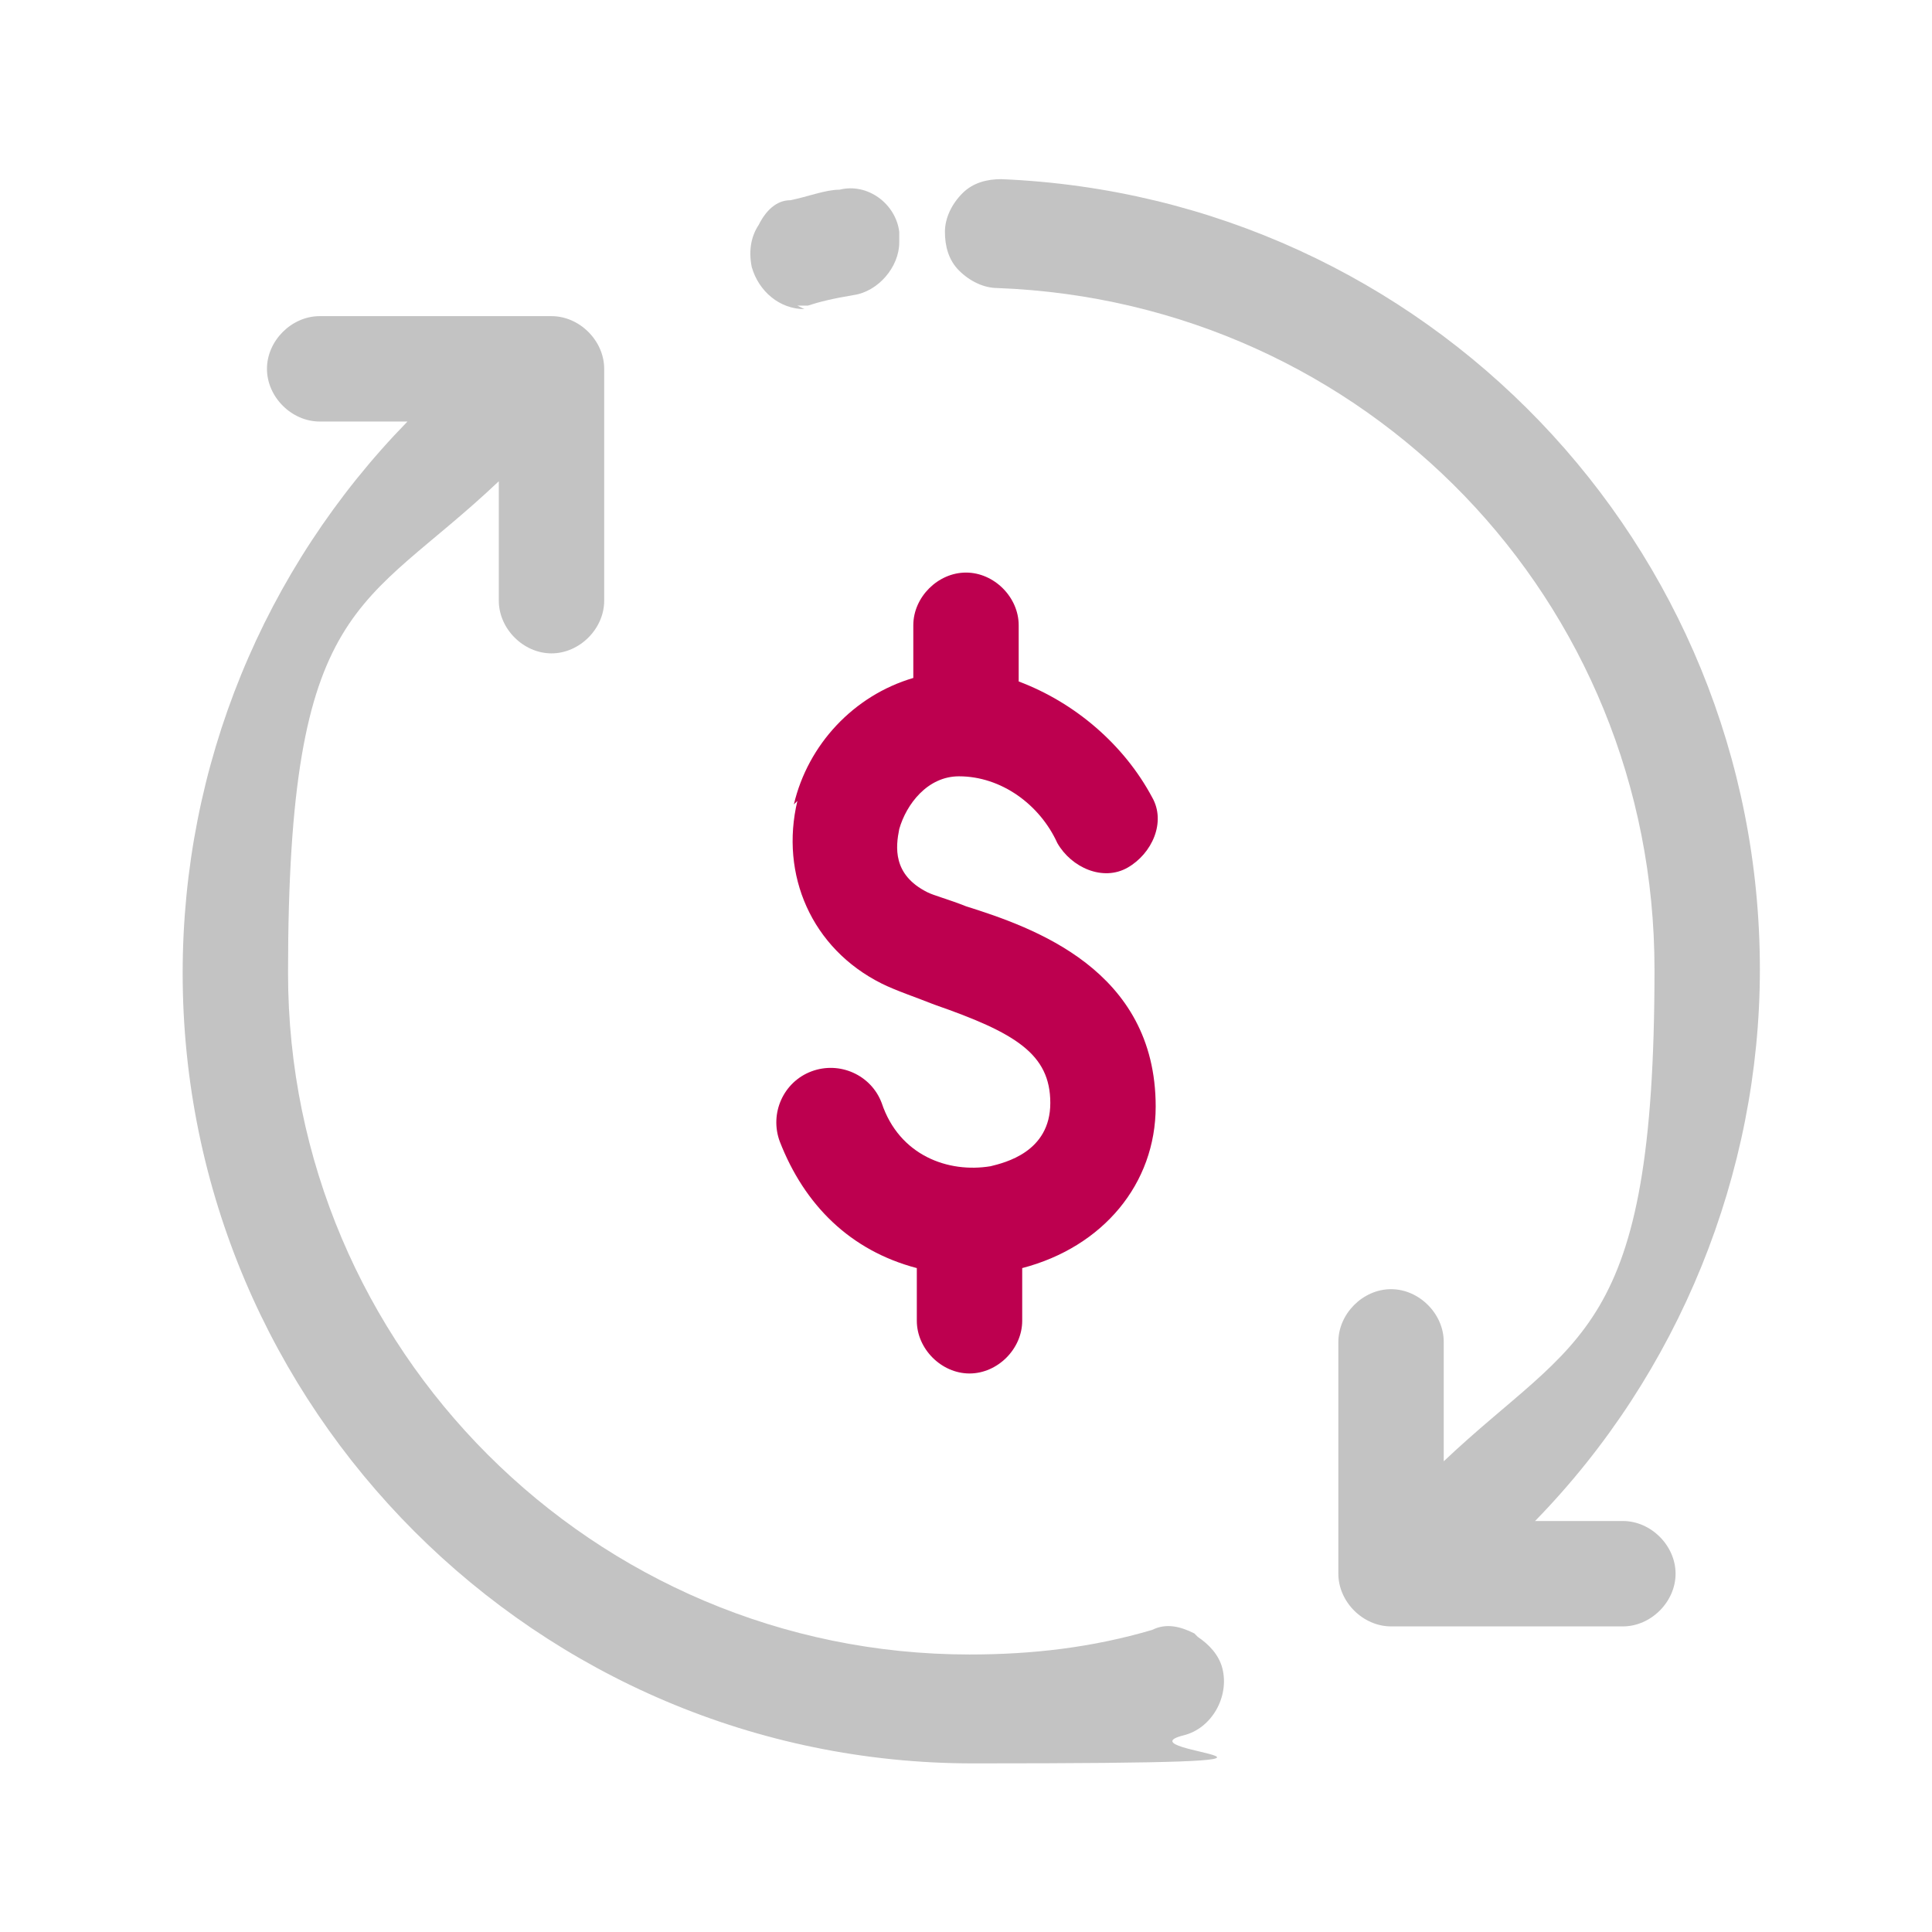
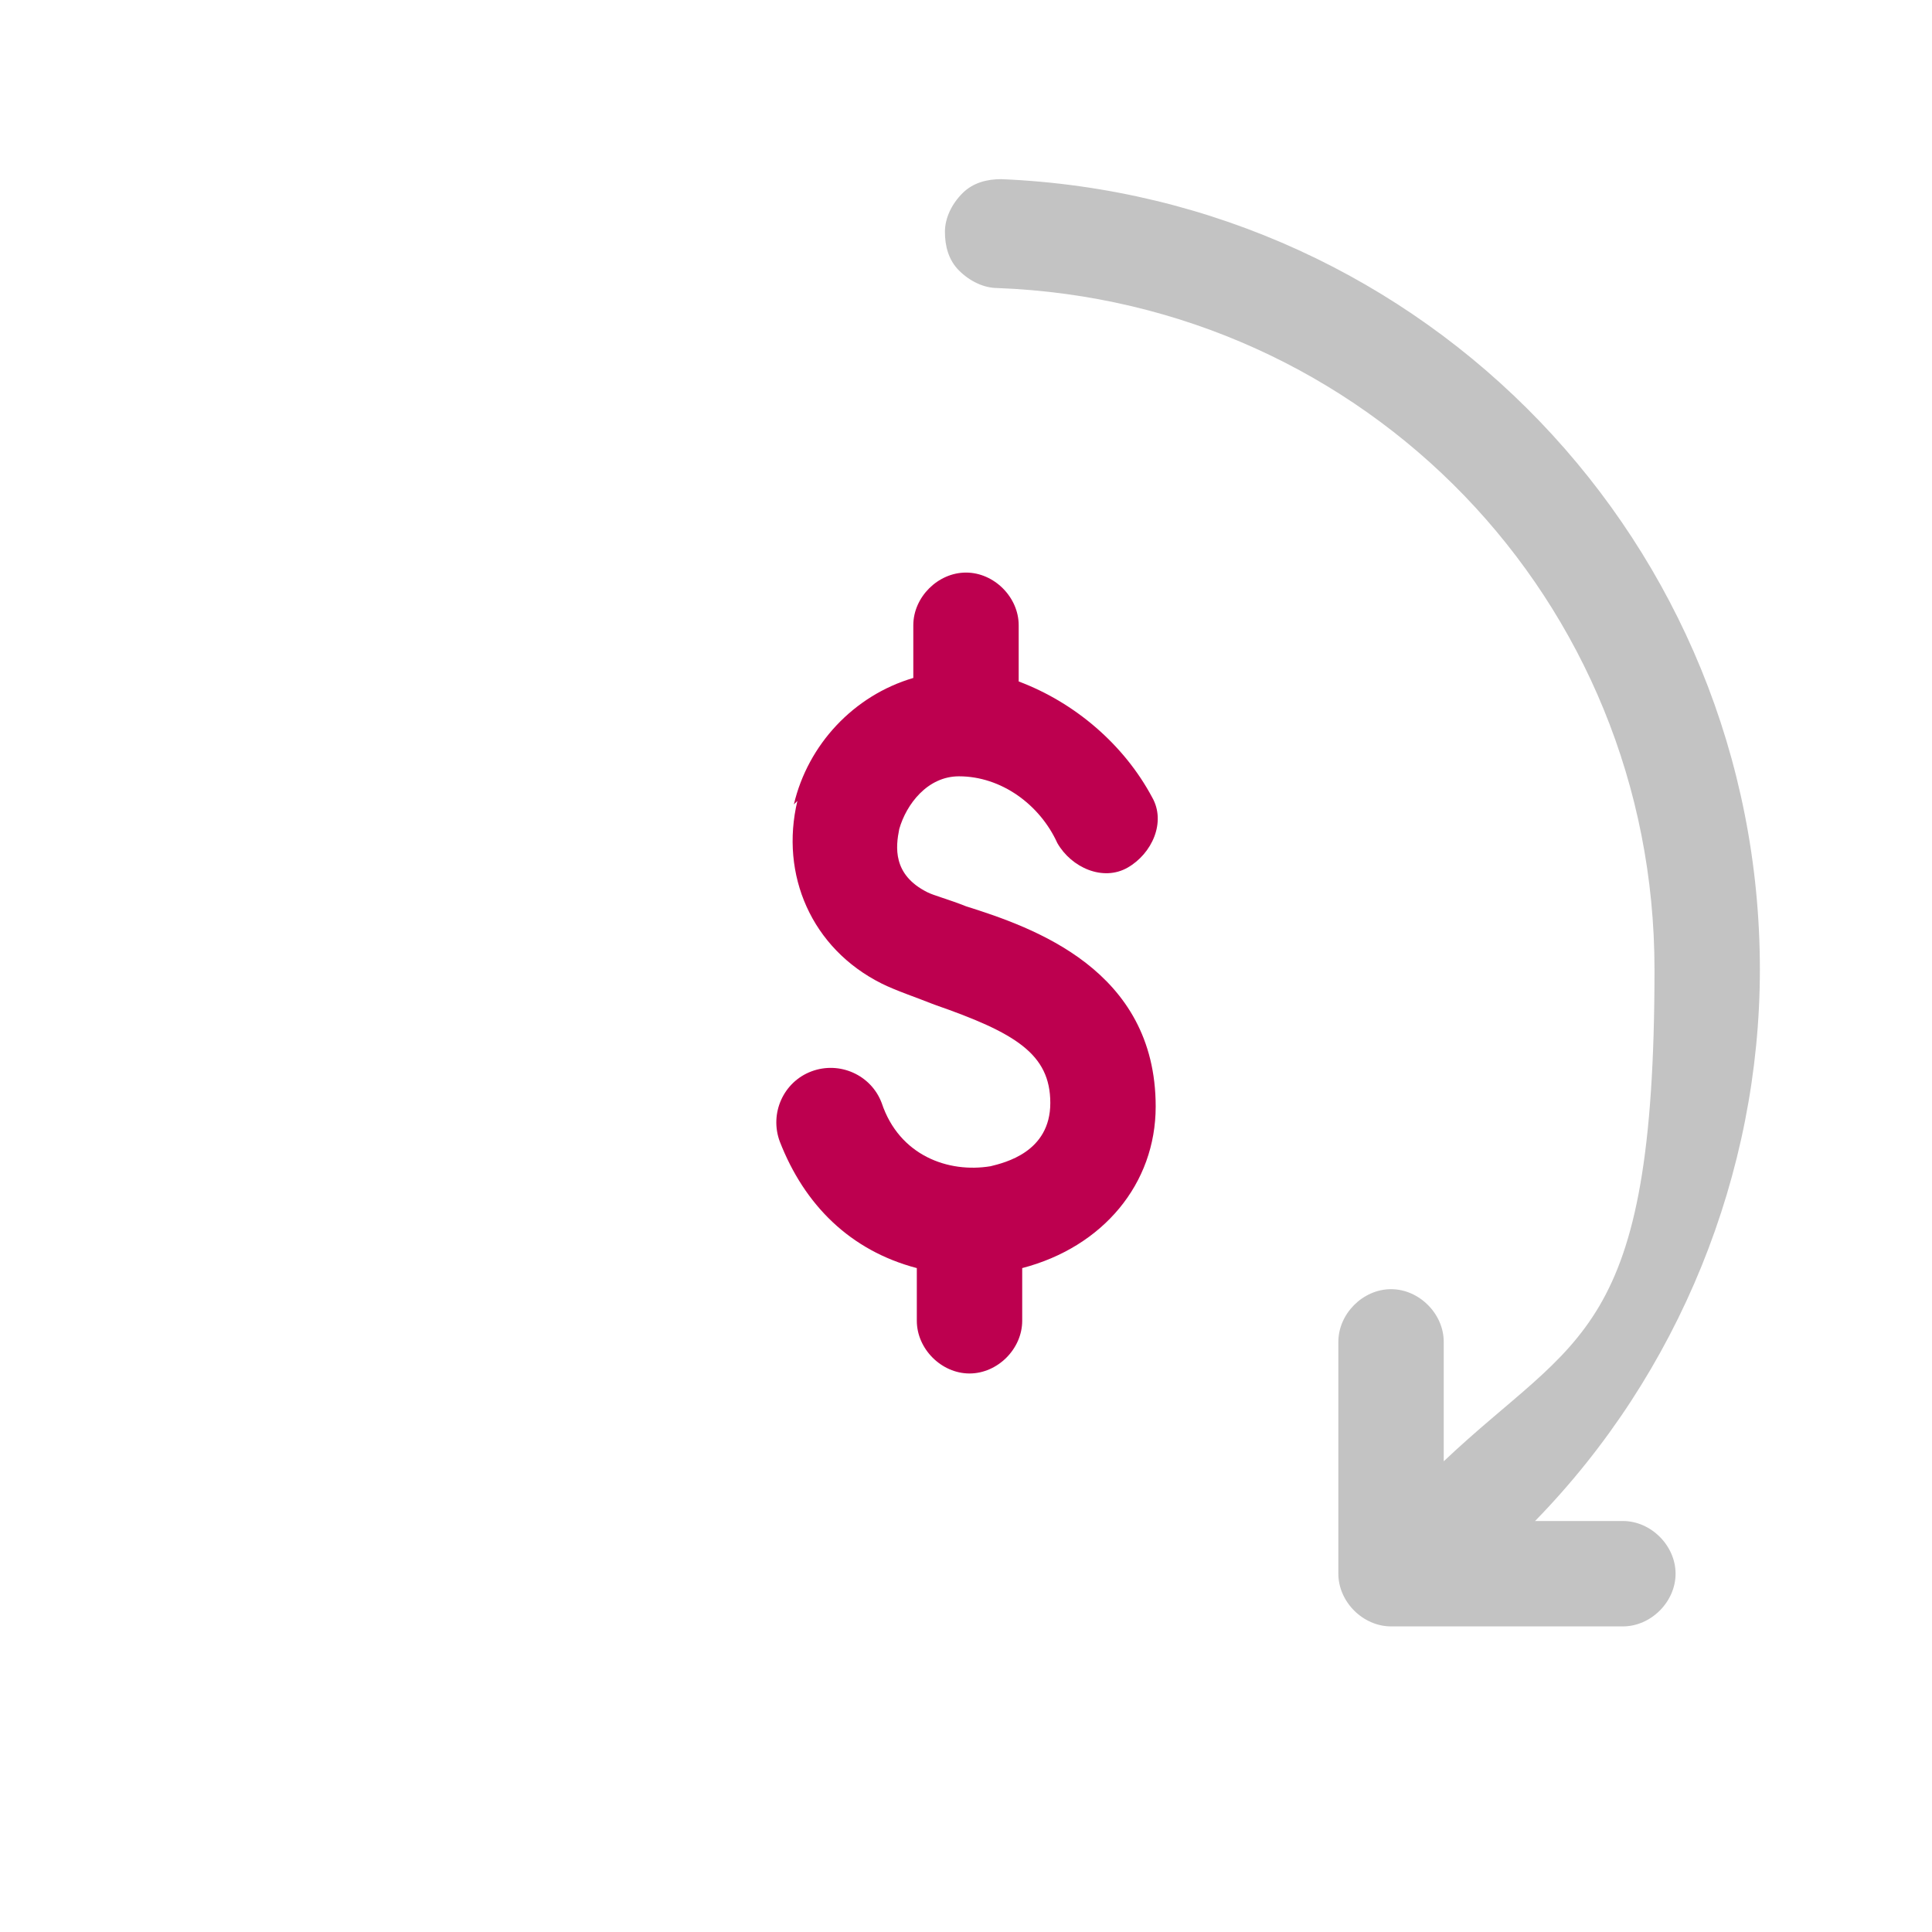
<svg xmlns="http://www.w3.org/2000/svg" id="Layer_1" data-name="Layer 1" version="1.1" viewBox="0 0 55 55">
  <defs>
    <style>
      .cls-1 {
        fill: #bd004f;
      }

      .cls-1, .cls-2 {
        stroke-width: 0px;
      }

      .cls-2 {
        fill: #c3c3c3;
      }
    </style>
  </defs>
-   <path class="cls-2" d="M34,46.5c-.4-.2-.8-.3-1.2-.1-1.7.5-3.4.7-5.2.7-10.7,0-19.4-8.7-19.4-19.4s2.1-10.3,6-14v3.4c0,.8.7,1.5,1.5,1.5s1.5-.7,1.5-1.5v-6.6c0-.8-.7-1.5-1.5-1.5h-6.6c-.8,0-1.5.7-1.5,1.5s.7,1.5,1.5,1.5h2.5c-4.1,4.2-6.4,9.8-6.4,15.7,0,12.4,10.1,22.5,22.5,22.5s4-.3,6-.8c.8-.2,1.3-1.1,1.1-1.9-.1-.4-.4-.7-.7-.9Z" />
-   <path class="cls-2" d="M22.7,8.7c.1,0,.2,0,.3,0h0c.3-.1.7-.2,1.3-.3.7-.1,1.3-.8,1.3-1.5s0-.2,0-.3c-.1-.8-.9-1.4-1.7-1.2h0s0,0,0,0c-.4,0-.9.2-1.4.3-.4,0-.7.3-.9.7-.2.3-.3.7-.2,1.2.2.7.8,1.2,1.5,1.2Z" />
  <path class="cls-2" d="M46.2,43.3h-2.5c4.1-4.2,6.4-9.9,6.4-15.7,0-12.1-9.5-22-21.6-22.5-.4,0-.8.1-1.1.4-.3.3-.5.7-.5,1.1,0,.4.1.8.4,1.1.3.3.7.5,1.1.5,10.5.4,18.7,8.9,18.7,19.4s-2.2,10.4-6,14v-3.4c0-.8-.7-1.5-1.5-1.5s-1.5.7-1.5,1.5v6.6c0,.8.7,1.5,1.5,1.5h6.6c.8,0,1.5-.7,1.5-1.5s-.7-1.5-1.5-1.5Z" />
  <path class="cls-1" d="M22.7,22.8c-.5,2.1.4,4.2,2.4,5.2.4.2,1,.4,1.5.6h0c2.3.8,3.3,1.4,3.3,2.8,0,1.4-1.3,1.7-1.7,1.8-1.2.2-2.6-.3-3.1-1.8-.3-.8-1.2-1.2-2-.9-.8.3-1.2,1.2-.9,2,.7,1.8,2,3.1,3.9,3.6v1.5c0,.8.7,1.5,1.5,1.5s1.5-.7,1.5-1.5v-1.5c2.3-.6,3.8-2.4,3.8-4.6,0-3.9-3.5-5.1-5.4-5.7-.5-.2-.9-.3-1.1-.4-1-.5-.9-1.3-.8-1.8.2-.7.8-1.5,1.7-1.5,1.2,0,2.3.8,2.8,1.9.4.7,1.3,1.1,2,.7.7-.4,1.1-1.3.7-2-.8-1.5-2.2-2.7-3.8-3.3v-1.6c0-.8-.7-1.5-1.5-1.5s-1.5.7-1.5,1.5v1.5c-1.7.5-3,1.9-3.4,3.6Z" />
</svg>